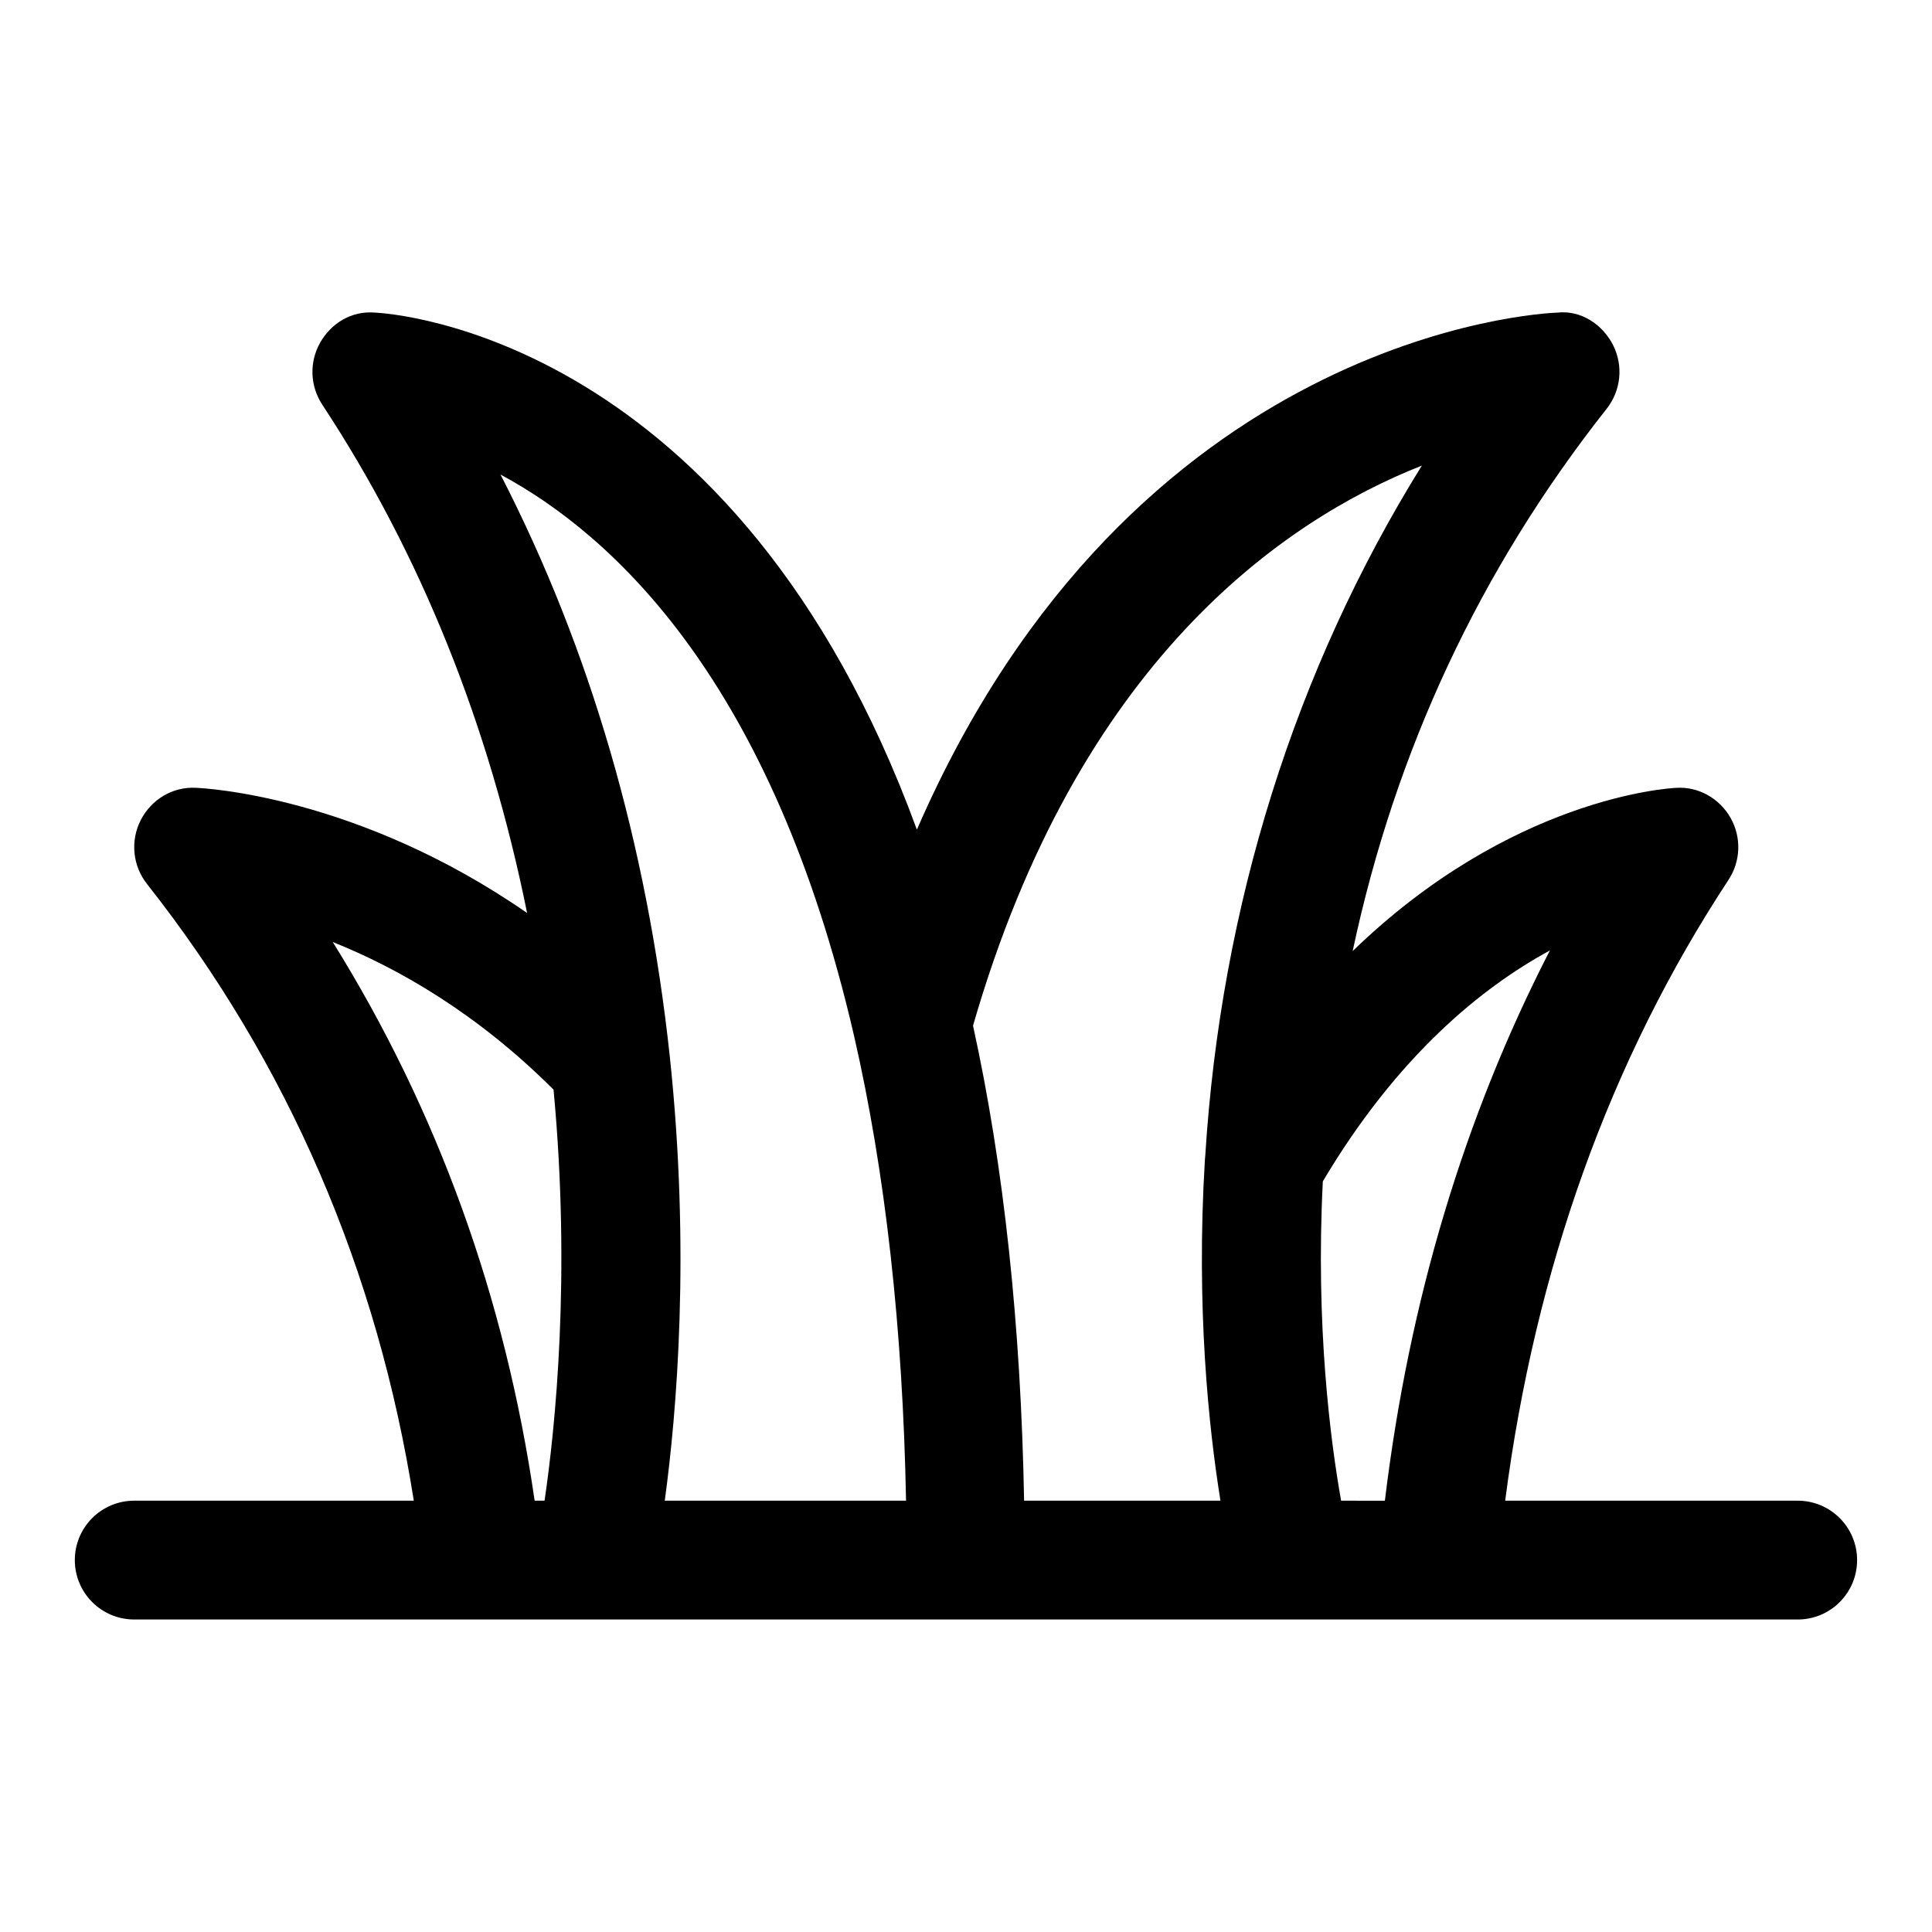
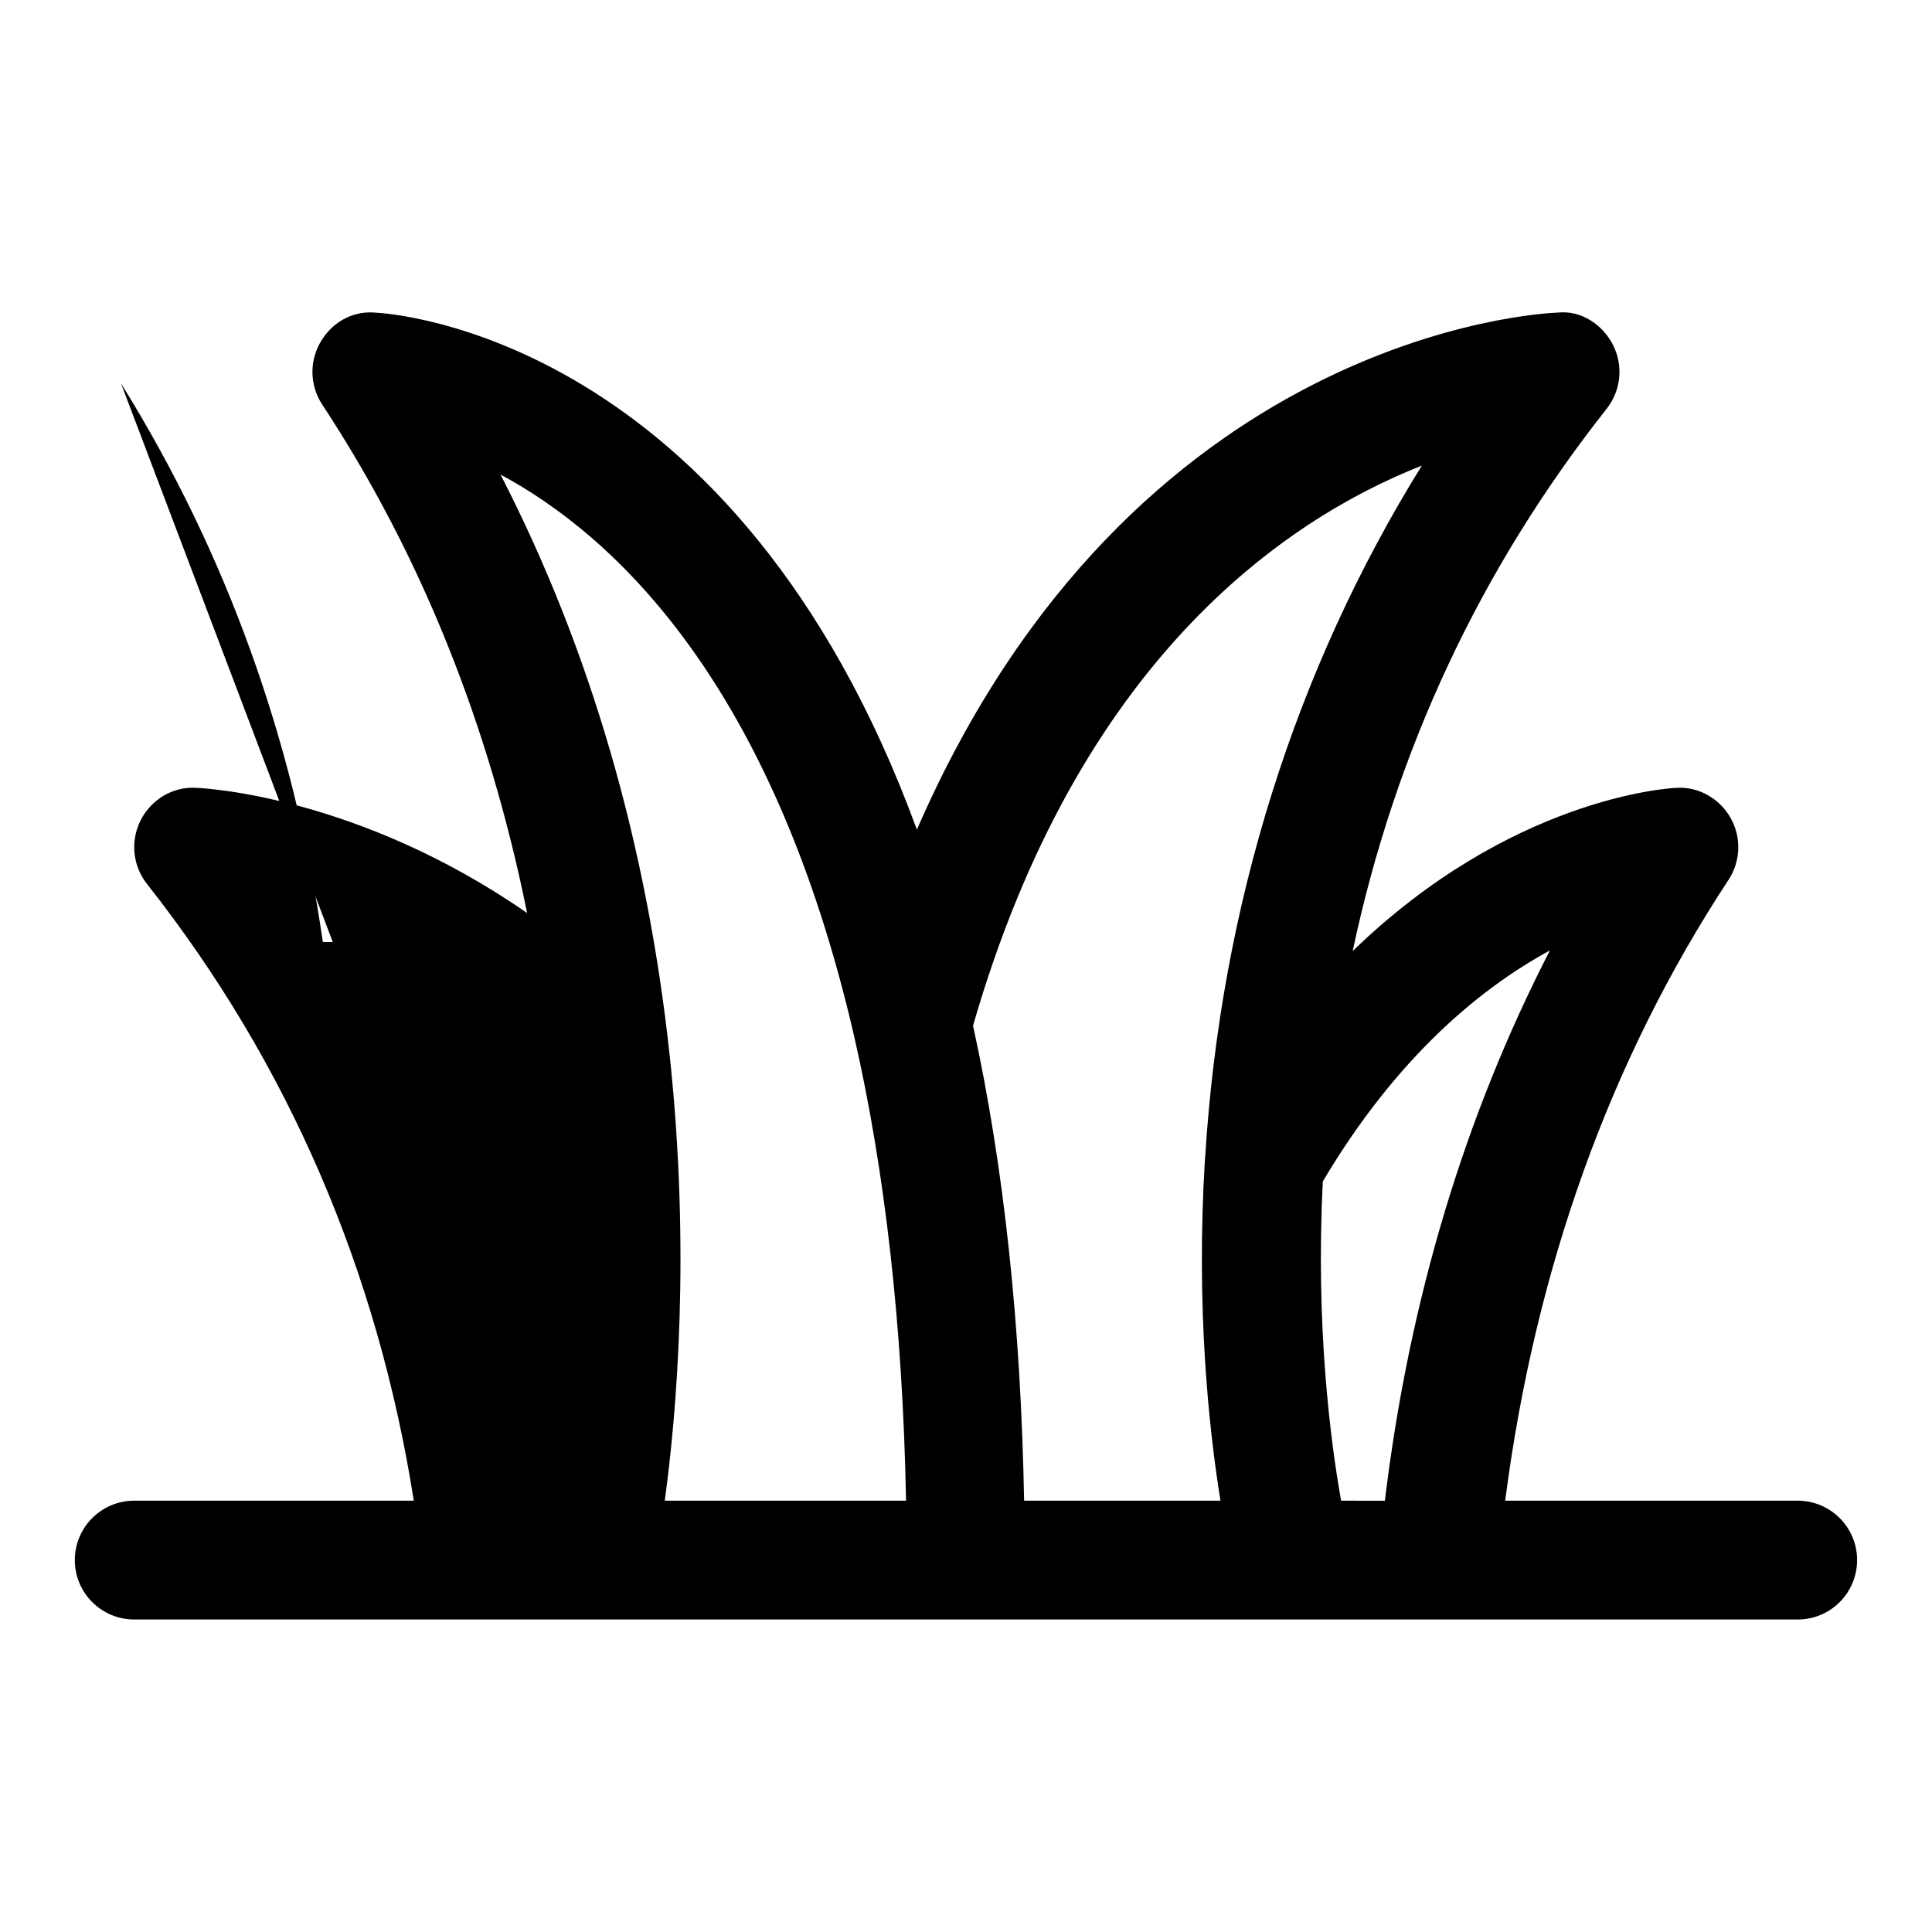
<svg xmlns="http://www.w3.org/2000/svg" fill="#000000" width="800px" height="800px" version="1.1" viewBox="144 144 512 512">
-   <path d="m620.41 541.7h-77.523c7.953-61.367 27.727-116.69 59.188-164.53 3.25-4.953 3.457-11.285 0.539-16.434-2.922-5.137-8.488-8.332-14.391-7.949-2.266 0.105-43.898 2.68-85.75 43.258 11.281-53.086 33.773-101.26 67.312-143.72 3.805-4.828 4.465-11.406 1.691-16.883-2.785-5.488-8.496-9.238-14.621-8.609-5.039 0.18-112.81 5.793-169.87 137.03-47.984-131.14-139.47-136.85-143.75-137.03-6.09-0.477-11.461 2.812-14.383 7.965-2.918 5.133-2.711 11.48 0.543 16.418 26.121 39.68 44.227 84.914 54.293 134.74-44.809-31.074-85.656-33.102-87.781-33.176-6.211-0.34-11.848 3.137-14.629 8.594-2.777 5.473-2.129 12.055 1.676 16.883 37.473 47.539 61.102 102.49 70.707 163.44h-74.09c-8.695 0-15.742 7.043-15.742 15.742 0 8.703 7.051 15.742 15.742 15.742h92.258l29.758 0.004h318.82c8.695 0 15.742-7.043 15.742-15.742 0.004-8.703-7.047-15.746-15.742-15.746zm-388.22-148.05c17.168 6.856 38.168 18.781 58.504 39.121 4.633 49.207 0.465 89.586-2.379 108.93h-2.629c-7.801-53.844-25.734-103.43-53.496-148.05zm136.32 148.05h-48.34c3.176-23.34 6.828-66.098 1.332-117.73-6.066-56.383-21.117-108.07-44.863-154.21 30.148 16.191 72.094 55.148 93.688 148.72 8.301 36.148 12.922 77.535 13.785 123.21zm73.836 0h-26.949c-0.844-46.238-5.328-88.543-13.535-125.89 27.816-96.438 82.227-133.94 118.94-148.42-33.59 54.105-53.25 116.58-57.402 182.98 0 0.02-0.004 0.039-0.004 0.059-0.02 0.301-0.062 0.594-0.082 0.891-2.394 39.188 1.027 71.152 4.117 90.371zm57.059 0c-2.812-15.809-6.793-46.422-4.84-84.629 19.691-33.176 42.062-51.363 60.176-61.188-22.688 44.062-37.34 92.91-43.734 145.82z" />
+   <path d="m620.41 541.7h-77.523c7.953-61.367 27.727-116.69 59.188-164.53 3.25-4.953 3.457-11.285 0.539-16.434-2.922-5.137-8.488-8.332-14.391-7.949-2.266 0.105-43.898 2.68-85.75 43.258 11.281-53.086 33.773-101.26 67.312-143.72 3.805-4.828 4.465-11.406 1.691-16.883-2.785-5.488-8.496-9.238-14.621-8.609-5.039 0.18-112.81 5.793-169.87 137.03-47.984-131.14-139.47-136.85-143.75-137.03-6.09-0.477-11.461 2.812-14.383 7.965-2.918 5.133-2.711 11.48 0.543 16.418 26.121 39.68 44.227 84.914 54.293 134.74-44.809-31.074-85.656-33.102-87.781-33.176-6.211-0.34-11.848 3.137-14.629 8.594-2.777 5.473-2.129 12.055 1.676 16.883 37.473 47.539 61.102 102.49 70.707 163.44h-74.09c-8.695 0-15.742 7.043-15.742 15.742 0 8.703 7.051 15.742 15.742 15.742h92.258l29.758 0.004h318.82c8.695 0 15.742-7.043 15.742-15.742 0.004-8.703-7.047-15.746-15.742-15.746zm-388.22-148.05h-2.629c-7.801-53.844-25.734-103.43-53.496-148.05zm136.32 148.05h-48.34c3.176-23.34 6.828-66.098 1.332-117.73-6.066-56.383-21.117-108.07-44.863-154.21 30.148 16.191 72.094 55.148 93.688 148.72 8.301 36.148 12.922 77.535 13.785 123.21zm73.836 0h-26.949c-0.844-46.238-5.328-88.543-13.535-125.89 27.816-96.438 82.227-133.94 118.94-148.42-33.59 54.105-53.25 116.58-57.402 182.98 0 0.02-0.004 0.039-0.004 0.059-0.02 0.301-0.062 0.594-0.082 0.891-2.394 39.188 1.027 71.152 4.117 90.371zm57.059 0c-2.812-15.809-6.793-46.422-4.84-84.629 19.691-33.176 42.062-51.363 60.176-61.188-22.688 44.062-37.34 92.91-43.734 145.82z" />
</svg>